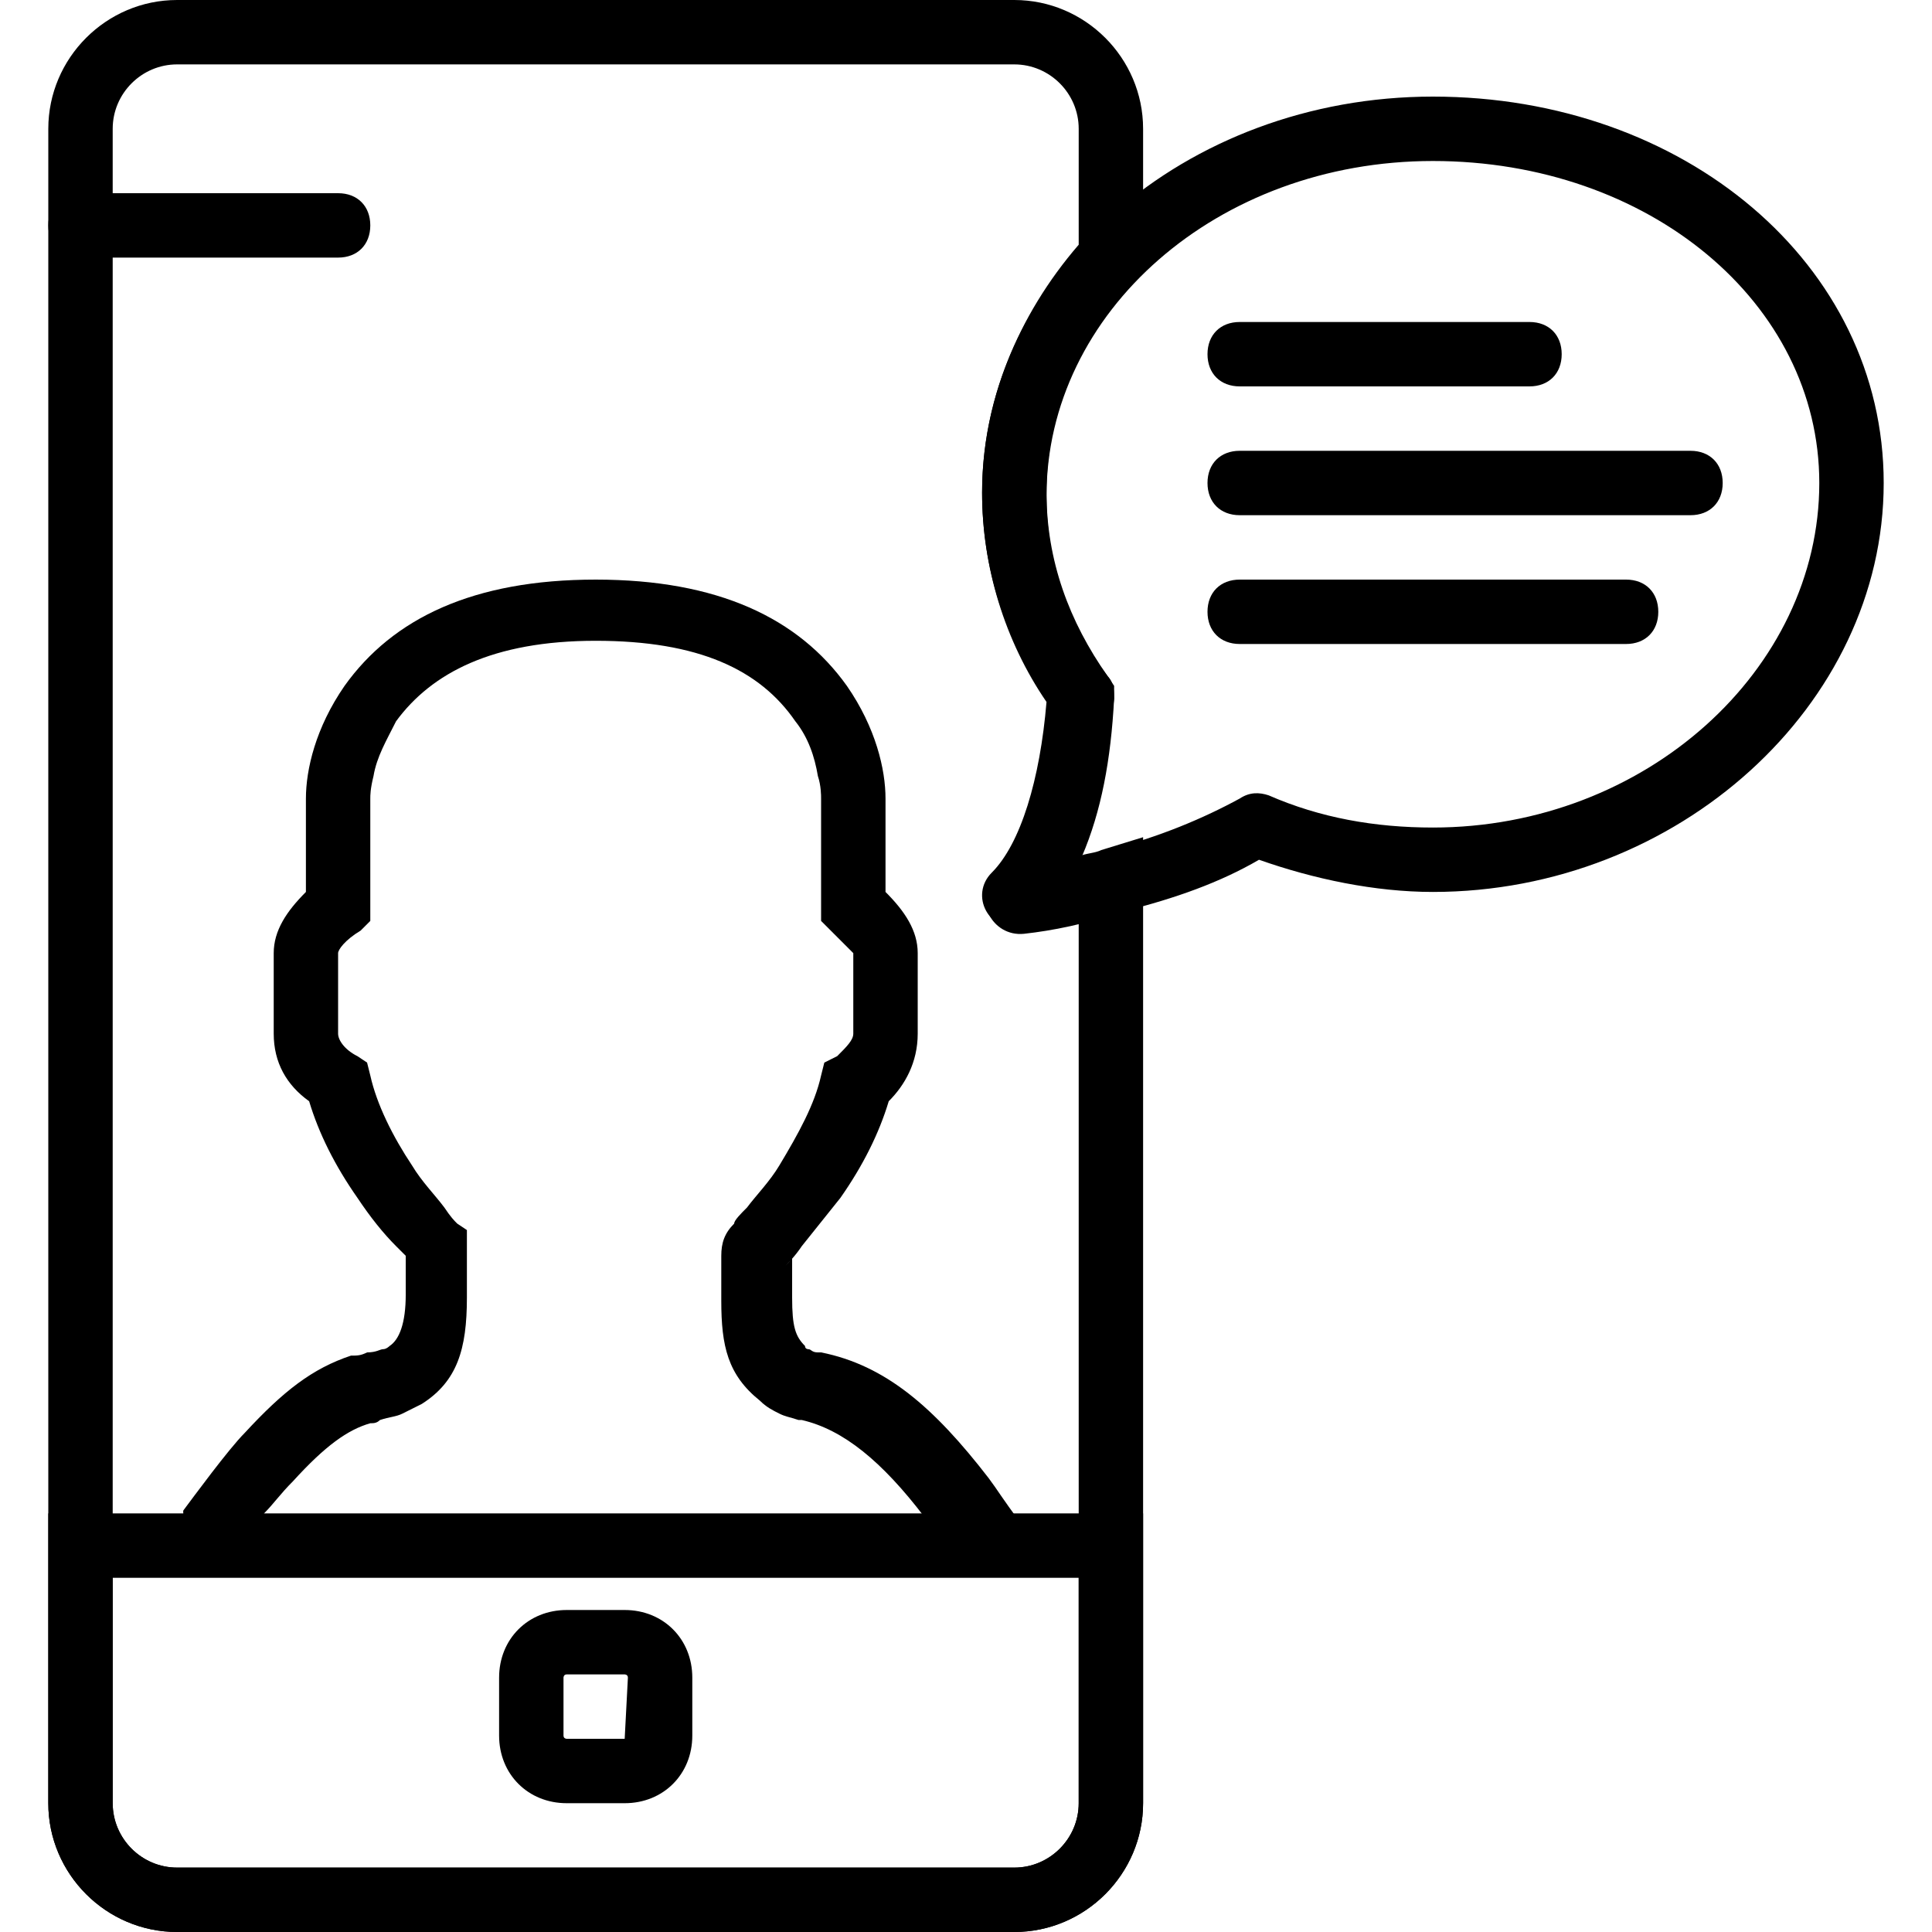
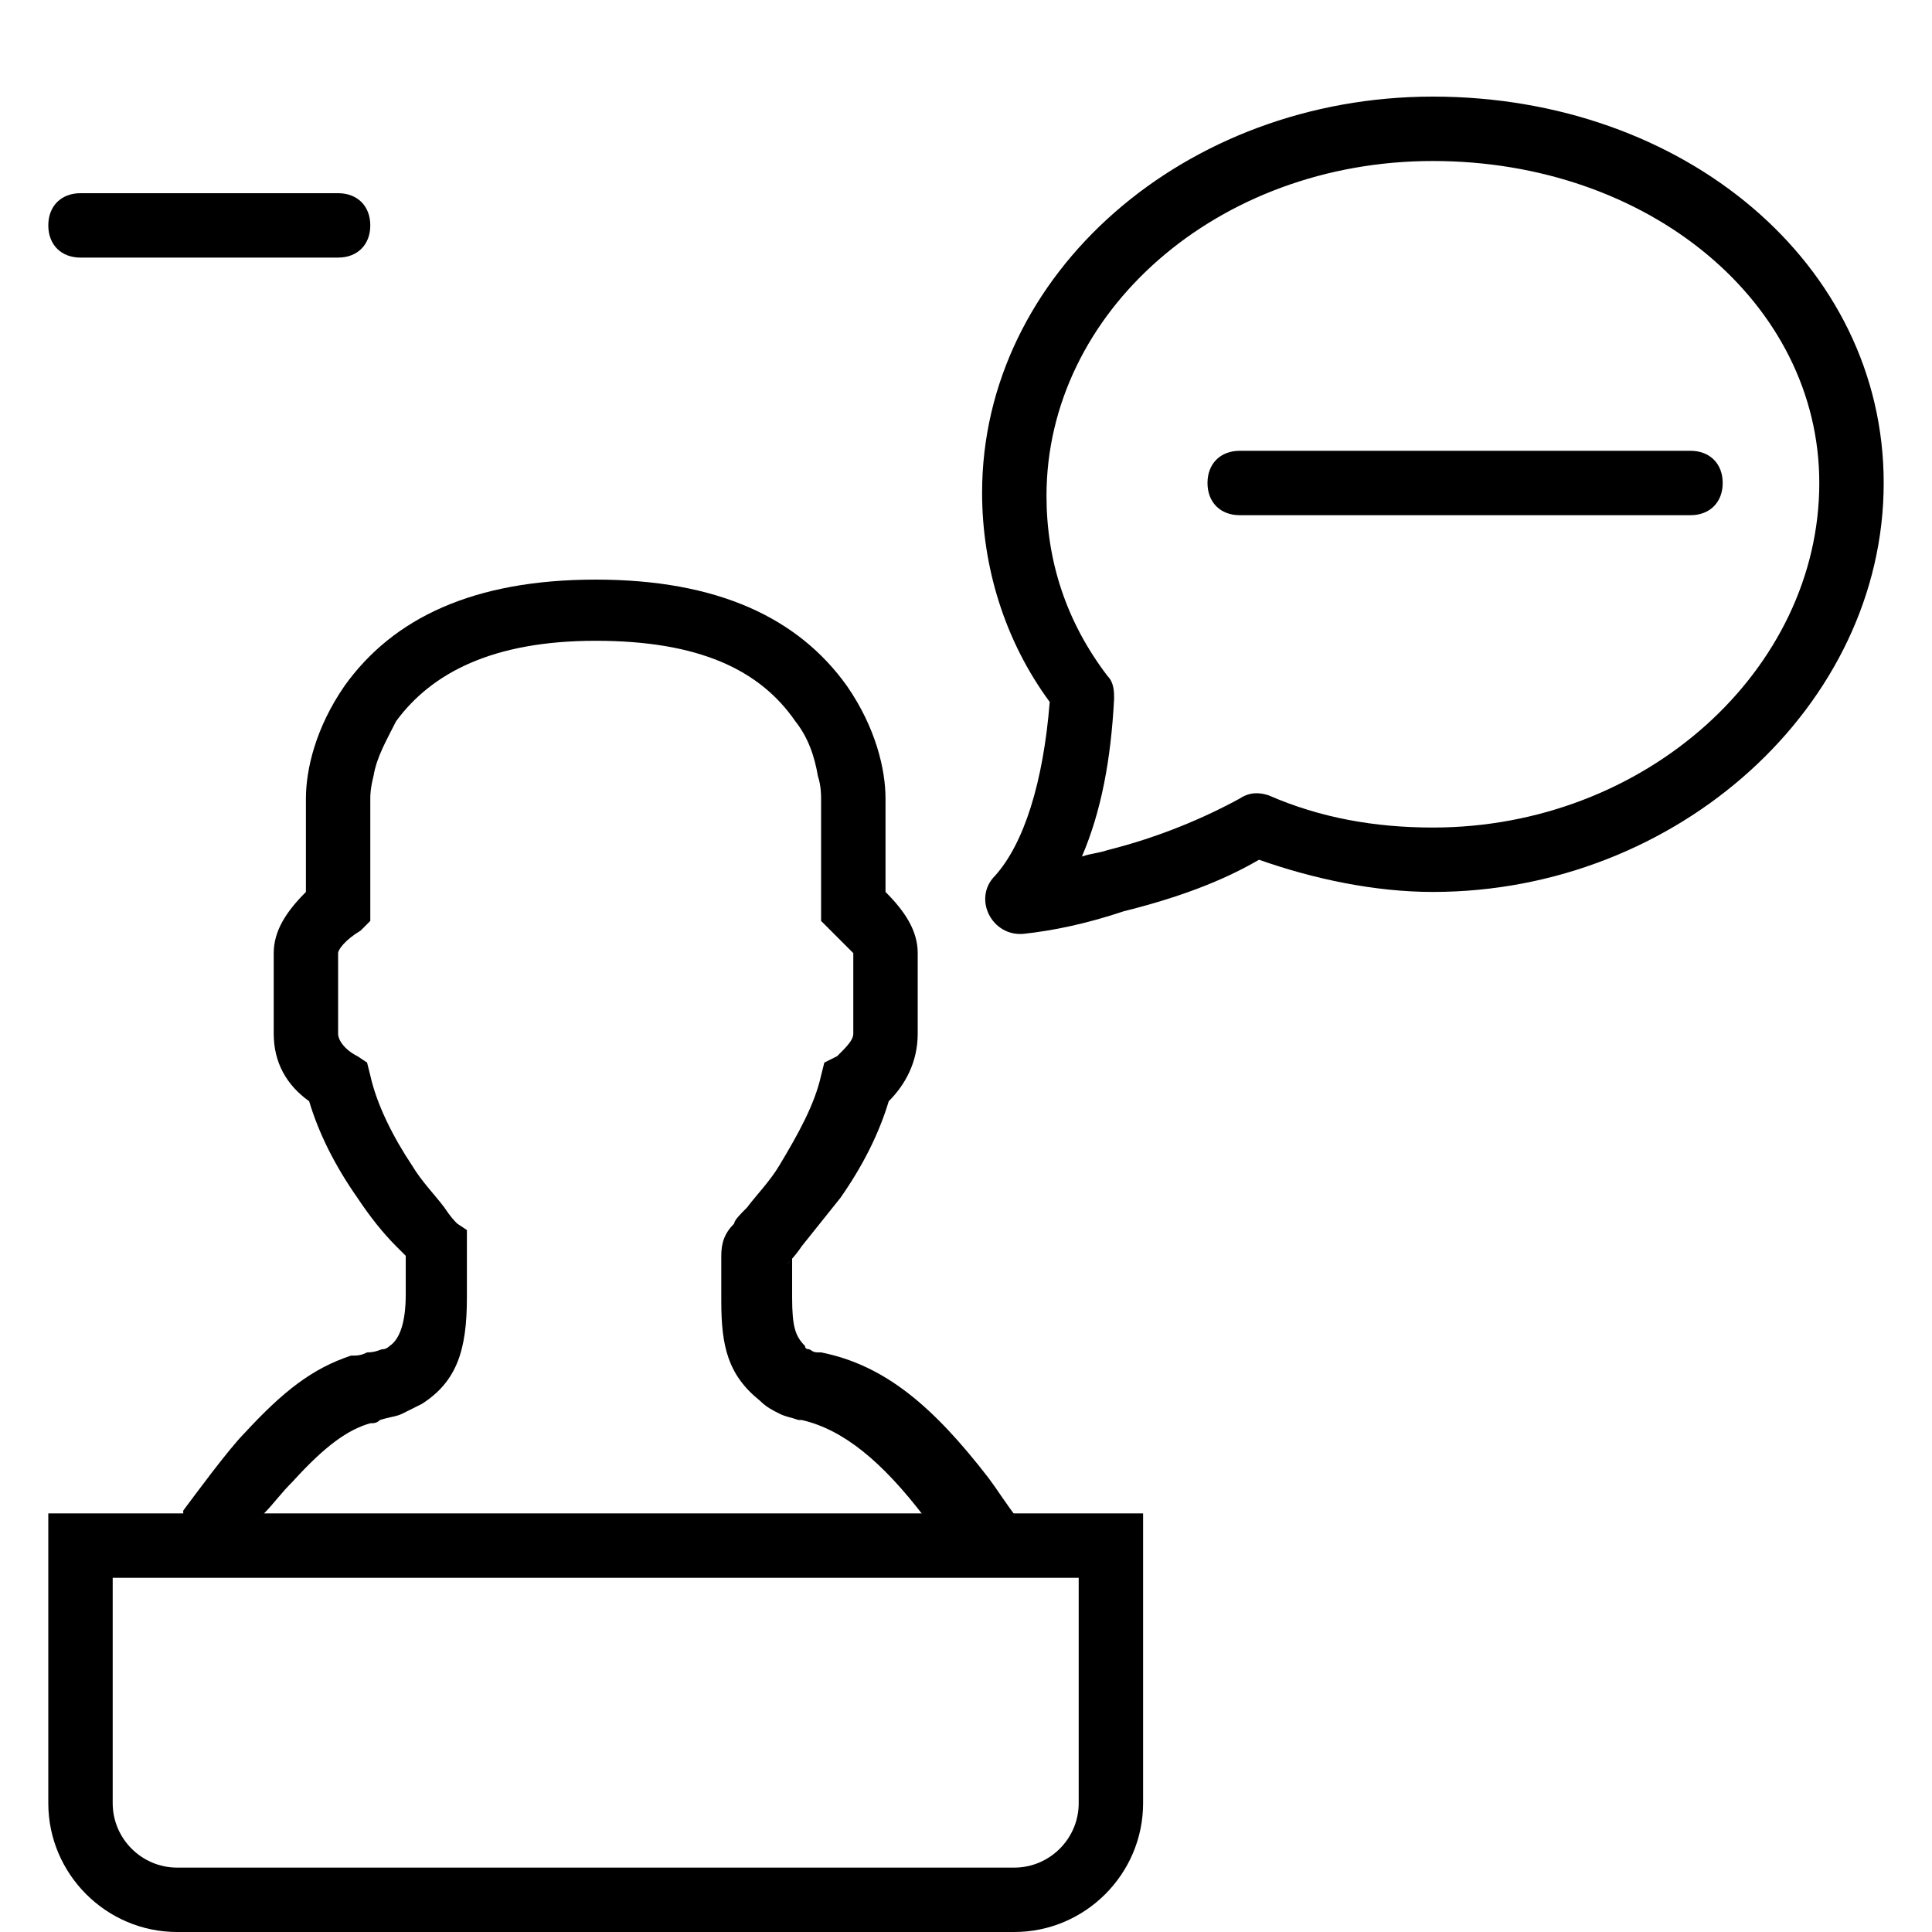
<svg xmlns="http://www.w3.org/2000/svg" fill="#000000" height="800px" width="800px" version="1.1" id="Layer_1" viewBox="0 0 512 512" xml:space="preserve">
  <g>
    <g>
      <path d="M379.733,25.6c-65.707,0-119.467,46.933-119.467,104.96c0,19.627,5.973,39.253,17.92,55.467    c-1.707,21.333-6.827,37.547-14.507,46.08c-5.973,5.973-0.853,16.213,7.68,15.36c7.68-0.853,16.213-2.56,26.453-5.973    c13.653-3.413,25.6-7.68,35.84-13.653c14.507,5.12,30.72,8.533,46.08,8.533C444.587,236.373,499.2,186.88,499.2,128    C499.2,69.973,446.293,25.6,379.733,25.6z M379.733,219.307c-15.36,0-29.867-2.56-43.52-8.533c-2.56-0.853-5.12-0.853-7.68,0.853    c-9.387,5.12-21.333,10.24-34.987,13.653c-2.56,0.853-4.267,0.853-6.827,1.707c5.12-11.947,7.68-25.6,8.533-41.813    c0-1.707,0-4.267-1.707-5.973c-11.093-14.507-16.213-30.72-16.213-47.787c0-48.64,45.227-88.747,102.4-88.747    s102.4,37.547,102.4,85.333C482.133,177.493,436.053,219.307,379.733,219.307z" />
    </g>
  </g>
  <g>
    <g>
-       <path d="M165.547,426.667h-15.36c-10.24,0-17.92,7.68-17.92,17.92v15.36c0,10.24,7.68,17.92,17.92,17.92h15.36    c10.24,0,17.92-7.68,17.92-17.92v-15.36C183.467,434.347,175.787,426.667,165.547,426.667z M165.547,460.8h-15.36    c0,0-0.853,0-0.853-0.853v-15.36c0,0,0-0.853,0.853-0.853h15.36c0,0,0.853,0,0.853,0.853L165.547,460.8z" />
-     </g>
+       </g>
  </g>
  <g>
    <g>
-       <path d="M89.6,51.2H21.333c-5.12,0-8.533,3.413-8.533,8.533s3.413,8.533,8.533,8.533H89.6c5.12,0,8.533-3.413,8.533-8.533    S94.72,51.2,89.6,51.2z" />
+       <path d="M89.6,51.2H21.333c-5.12,0-8.533,3.413-8.533,8.533s3.413,8.533,8.533,8.533H89.6c5.12,0,8.533-3.413,8.533-8.533    S94.72,51.2,89.6,51.2" />
    </g>
  </g>
  <g>
    <g>
      <path d="M12.8,401.067v76.8C12.8,496.64,28.16,512,46.933,512H268.8c18.773,0,34.133-15.36,34.133-34.133v-76.8H12.8z     M285.867,477.867c0,9.387-7.68,17.067-17.067,17.067H46.933c-9.387,0-17.067-7.68-17.067-17.067v-59.733h256V477.867z" />
    </g>
  </g>
  <g>
    <g>
      <path d="M270.507,403.627c-5.12-6.827-5.973-8.533-8.533-11.947c-14.507-18.773-27.307-29.867-44.373-33.28    c-0.853,0-0.853,0-0.853,0c-1.707,0-1.707-0.853-2.56-0.853c0,0-0.853,0-0.853-0.853c-2.56-2.56-3.413-5.12-3.413-12.8    c0-0.853,0-1.707,0-2.56s0-2.56,0-2.56c0-0.853,0-1.707,0-2.56c0-1.216,0-1.996,0-2.654c0.772-0.873,1.664-1.975,2.56-3.319    c3.413-4.267,6.827-8.533,10.24-12.8c5.973-8.533,10.24-17.067,12.8-25.6c4.267-4.267,7.68-10.24,7.68-17.92v-21.333    c0-5.973-3.413-11.093-8.533-16.213v-24.747c0-7.68-2.56-18.773-10.24-29.867c-12.8-17.92-34.133-28.16-66.56-28.16    c-32.427,0-53.76,10.24-66.56,28.16c-7.68,11.093-10.24,22.187-10.24,29.867v24.747c-5.12,5.12-8.533,10.24-8.533,16.213v21.333    c0,7.68,3.413,13.653,9.387,17.92c2.56,8.533,6.827,17.067,12.8,25.6c3.413,5.12,6.827,9.387,10.24,12.8    c0.853,0.853,1.707,1.707,2.56,2.56c0,0.853,0,1.707,0,3.413c0,3.413,0,5.12,0,6.827c0,7.68-1.707,11.947-4.267,13.653    c0,0-0.853,0.853-1.707,0.853c-0.853,0-1.707,0.853-4.267,0.853c-1.707,0.853-2.56,0.853-4.267,0.853    c-10.24,3.413-17.92,9.387-28.16,20.48C60.587,384,51.2,396.8,48.64,400.213c-0.853,0.853,4.267,17.067,4.267,17.067h226.987    L270.507,403.627z M69.973,401.92v-0.853c2.56-2.56,4.267-5.12,7.68-8.533c8.533-9.387,14.507-13.653,20.48-15.36    c0.853,0,1.707,0,2.56-0.853c2.56-0.853,4.267-0.853,5.973-1.707c1.707-0.853,3.413-1.707,5.12-2.56    c9.387-5.973,11.947-14.507,11.947-28.16c0-2.56,0-4.267,0-8.533c0-3.413,0-4.267,0-5.973v-3.413l-2.56-1.707    c-0.853-0.853-1.707-1.707-3.413-4.267c-2.56-3.413-5.973-6.827-8.533-11.093c-5.12-7.68-9.387-16.213-11.093-23.893L97.28,281.6    l-2.56-1.707c-3.413-1.707-5.12-4.267-5.12-5.973v-21.333c0-0.853,1.707-3.413,5.973-5.973l2.56-2.56v-32.427    c0-0.853,0-2.56,0.853-5.973c0.853-5.12,3.413-9.387,5.973-14.507c9.387-12.8,25.6-21.333,52.907-21.333    c27.307,0,43.52,7.68,52.907,21.333c3.413,4.267,5.12,9.387,5.973,14.507c0.853,2.56,0.853,5.12,0.853,5.973v28.16v4.267    l2.56,2.56c3.413,3.413,5.973,5.973,5.973,5.973v21.333c0,1.707-1.707,3.413-4.267,5.973l-3.413,1.707l-0.853,3.413    c-1.707,7.68-5.973,15.36-11.093,23.893c-2.56,4.267-5.973,7.68-8.533,11.093c-1.707,1.707-3.413,3.413-3.413,4.267    c-2.56,2.56-3.413,5.12-3.413,8.533c0,1.707,0,3.413,0,5.973c0,0.853,0,1.707,0,2.56c0,0.853,0,2.56,0,2.56    c0,0.853,0,0.853,0,0.853c0,11.947,1.707,19.627,10.24,26.453c1.707,1.707,3.413,2.56,5.12,3.413    c1.707,0.853,2.56,0.853,5.12,1.707c0.853,0,0.853,0,0.853,0c11.093,2.56,21.333,11.093,32.427,25.6H69.973z M209.512,334.014    c-0.249,0.296-0.65,0.697-1.299,1.346C208.538,335.035,208.987,334.585,209.512,334.014z" />
    </g>
  </g>
  <g>
    <g>
-       <path d="M302.933,71.68V34.133C302.933,15.36,287.573,0,268.8,0H46.933C28.16,0,12.8,15.36,12.8,34.133v443.733    C12.8,496.64,28.16,512,46.933,512H268.8c18.773,0,34.133-15.36,34.133-34.133v-256l-11.093,3.413    c-1.707,0.853-4.267,0.853-5.973,1.707c5.12-11.947,7.68-25.6,9.387-41.813v-3.413l-1.707-2.56    c-10.24-14.507-16.213-30.72-16.213-48.64c0-21.333,8.533-40.96,23.04-57.173L302.933,71.68z M285.867,64.853    c-16.213,18.773-25.6,41.813-25.6,65.707c0,19.627,5.973,39.253,17.067,55.467c-1.707,20.48-6.827,37.547-14.507,45.227    c-5.973,5.973-0.853,16.213,8.533,14.507c4.267-0.853,9.387-1.707,14.507-2.56v234.667c0,9.387-7.68,17.067-17.067,17.067H46.933    c-9.387,0-17.067-7.68-17.067-17.067V34.133c0-9.387,7.68-17.067,17.067-17.067H268.8c9.387,0,17.067,7.68,17.067,17.067V64.853z" />
-     </g>
+       </g>
  </g>
  <g>
    <g>
-       <path d="M405.333,85.333h-76.8c-5.12,0-8.533,3.413-8.533,8.533c0,5.12,3.413,8.533,8.533,8.533h76.8    c5.12,0,8.533-3.413,8.533-8.533C413.867,88.747,410.453,85.333,405.333,85.333z" />
-     </g>
+       </g>
  </g>
  <g>
    <g>
-       <path d="M430.933,153.6h-102.4c-5.12,0-8.533,3.413-8.533,8.533s3.413,8.533,8.533,8.533h102.4c5.12,0,8.533-3.413,8.533-8.533    S436.053,153.6,430.933,153.6z" />
-     </g>
+       </g>
  </g>
  <g>
    <g>
      <path d="M448,119.467H328.533c-5.12,0-8.533,3.413-8.533,8.533s3.413,8.533,8.533,8.533H448c5.12,0,8.533-3.413,8.533-8.533    S453.12,119.467,448,119.467z" />
    </g>
  </g>
</svg>